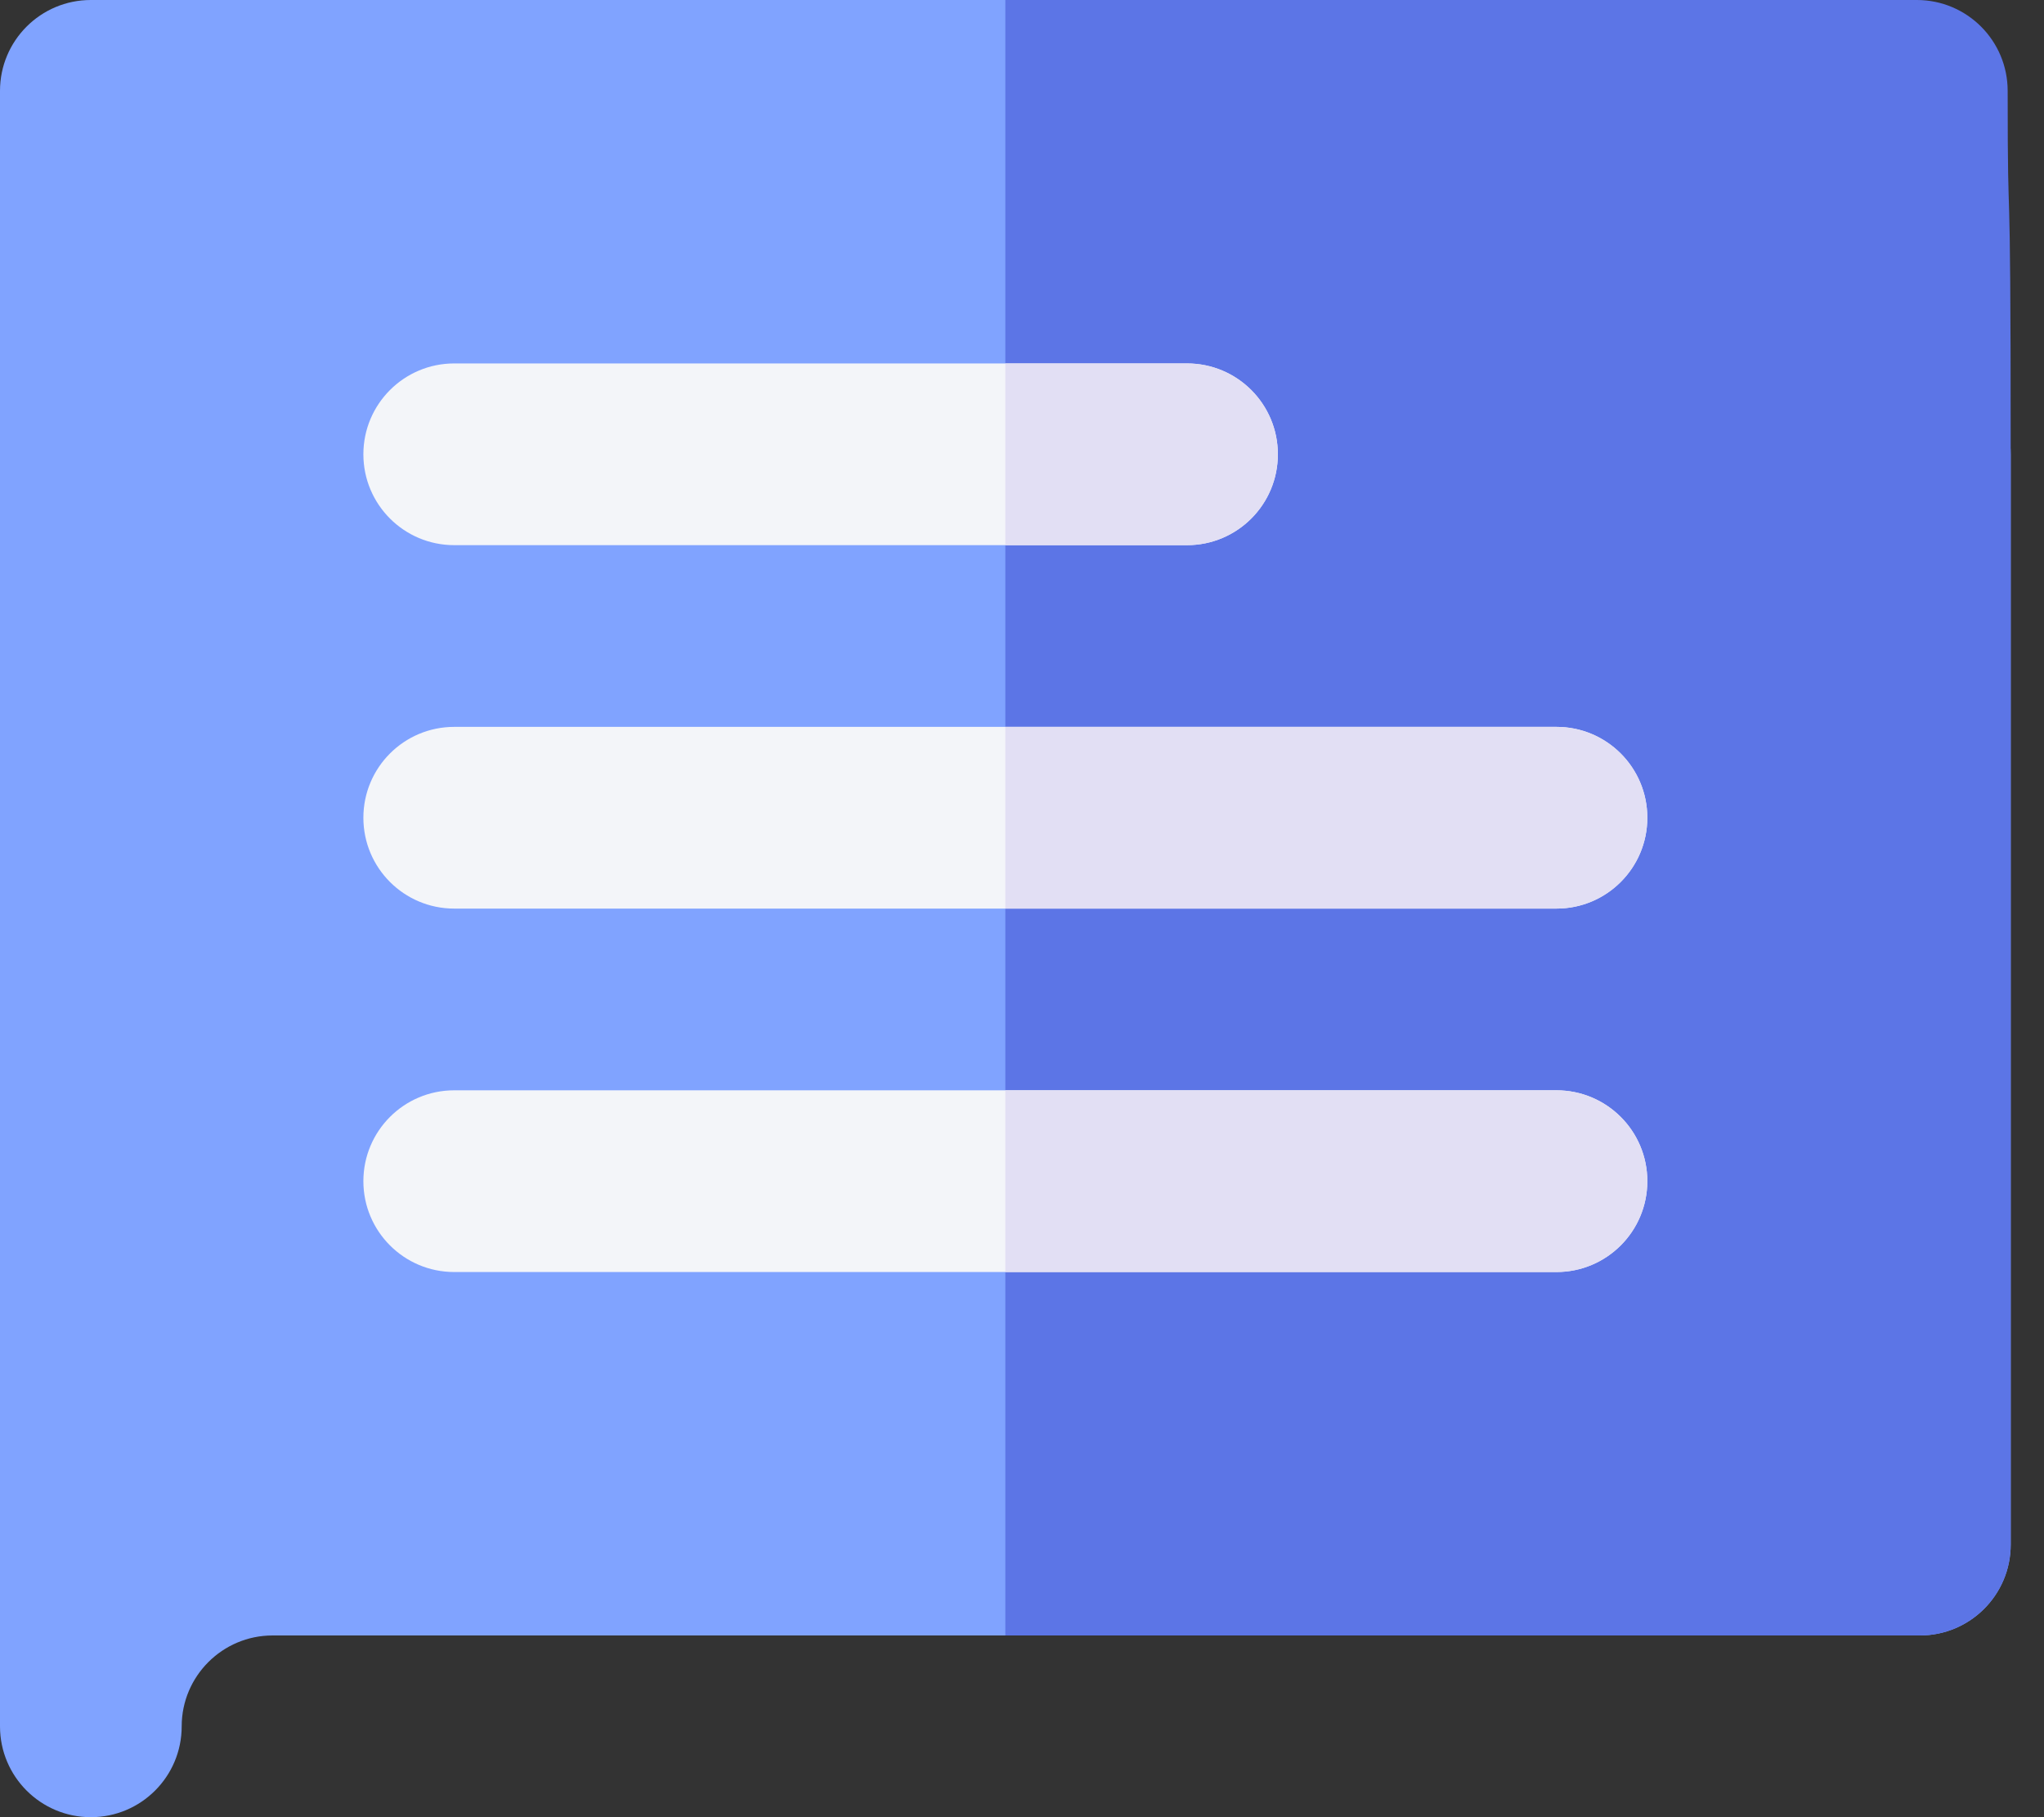
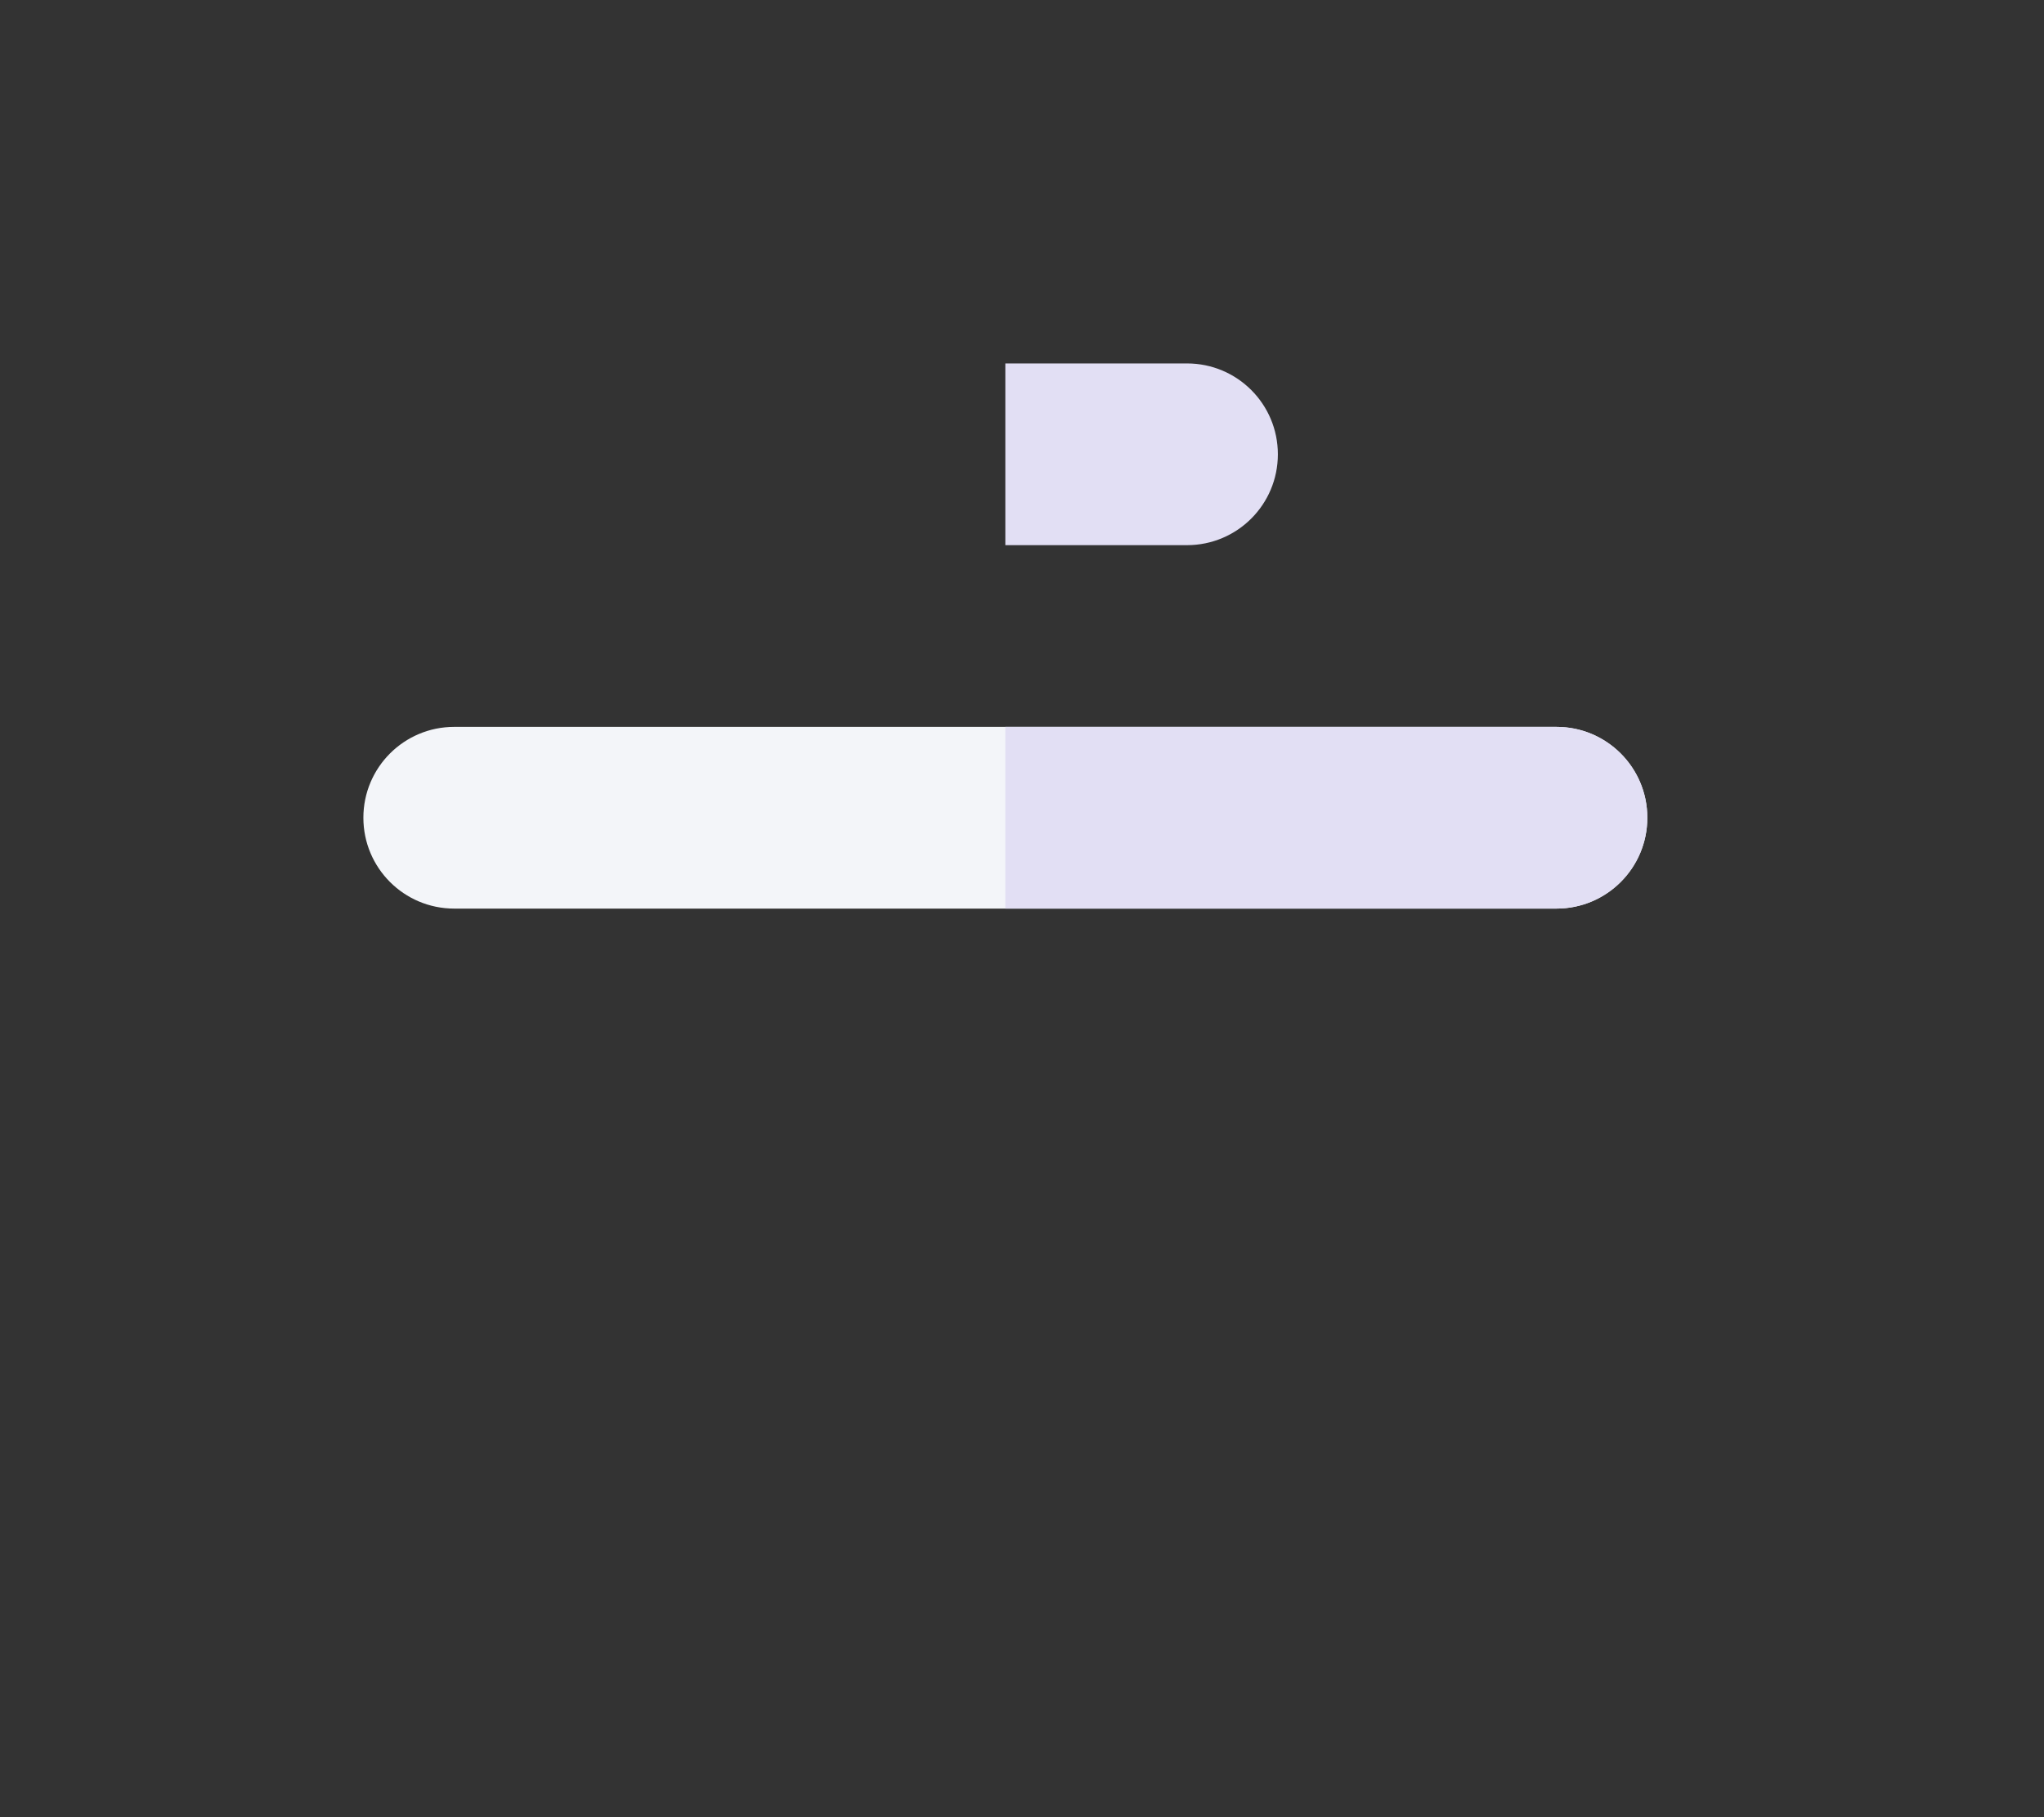
<svg xmlns="http://www.w3.org/2000/svg" width="45" height="40" viewBox="0 0 45 40" fill="none">
  <rect x="0" y="0" width="45" height="40" fill="#333333" stroke="none" />
-   <path d="M2 40C0.895 40 0 39.105 0 38V2C0 0.895 0.895 0 2 0H26.133C27.239 0 28.133 0.895 28.133 2V8H42.267C43.372 8 44.267 8.895 44.267 10V34C44.267 35.105 43.372 36 42.267 36H6C4.898 36 4 36.897 4 38C4 39.105 3.105 40 2 40Z" fill="#80A3FF" />
-   <path d="M44.2 2C44.2 0.895 43.305 0 42.2 0H22.133V36H42.267C43.372 36 44.267 35.105 44.267 34V10C44.267 2.68 44.2 5.8 44.2 2Z" fill="#5C75E6" />
-   <path d="M26.133 12H10C8.895 12 8 11.105 8 10C8 8.895 8.895 8 10 8H26.133C27.239 8 28.133 8.895 28.133 10C28.133 11.105 27.239 12 26.133 12Z" fill="#F3F5F9" />
  <path d="M26.133 8H22.133V12H26.133C27.239 12 28.133 11.105 28.133 10C28.133 8.895 27.239 8 26.133 8Z" fill="#E2DFF4" />
-   <path d="M34.267 28H10C8.895 28 8 27.105 8 26C8 24.895 8.895 24 10 24H34.267C35.372 24 36.267 24.895 36.267 26C36.267 27.105 35.372 28 34.267 28Z" fill="#F3F5F9" />
  <path d="M34.267 20H10C8.895 20 8 19.105 8 18C8 16.895 8.895 16 10 16H34.267C35.372 16 36.267 16.895 36.267 18C36.267 19.105 35.372 20 34.267 20Z" fill="#F3F5F9" />
-   <path d="M34.267 24H22.133V28H34.267C35.372 28 36.267 27.105 36.267 26C36.267 24.895 35.372 24 34.267 24Z" fill="#E2DFF4" />
  <path d="M34.267 16H22.133V20H34.267C35.372 20 36.267 19.105 36.267 18C36.267 16.895 35.372 16 34.267 16Z" fill="#E2DFF4" />
</svg>